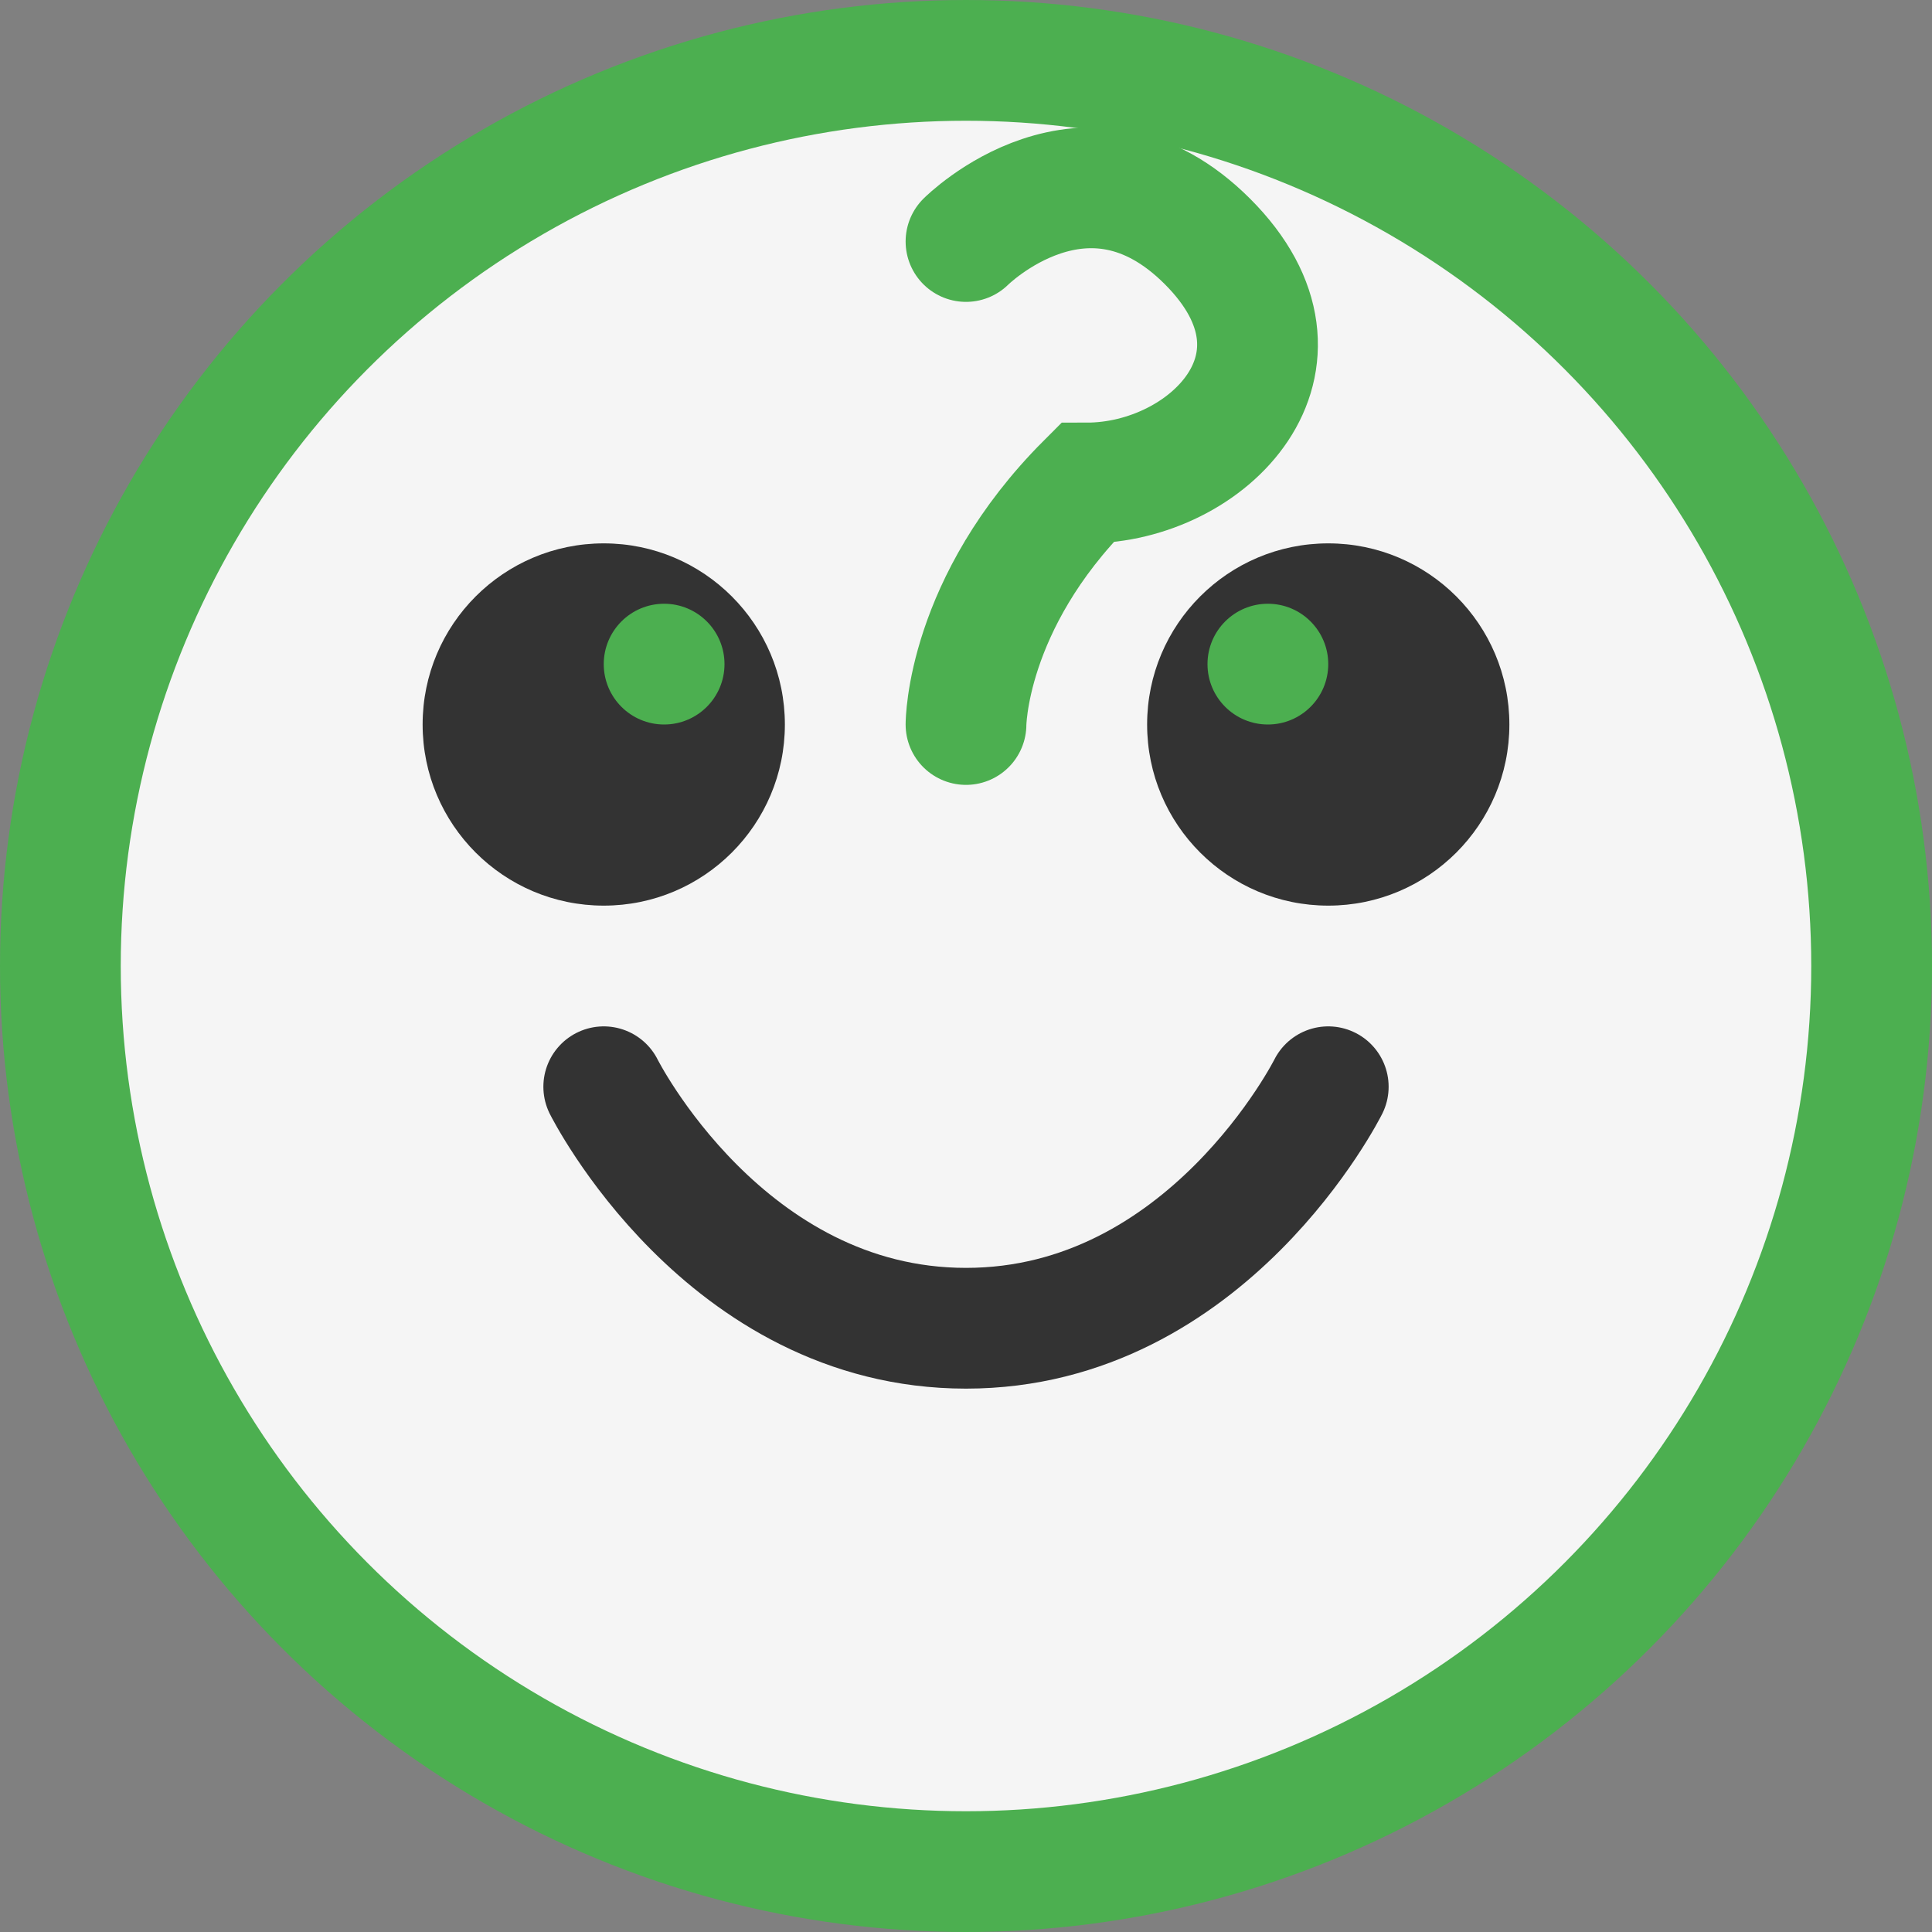
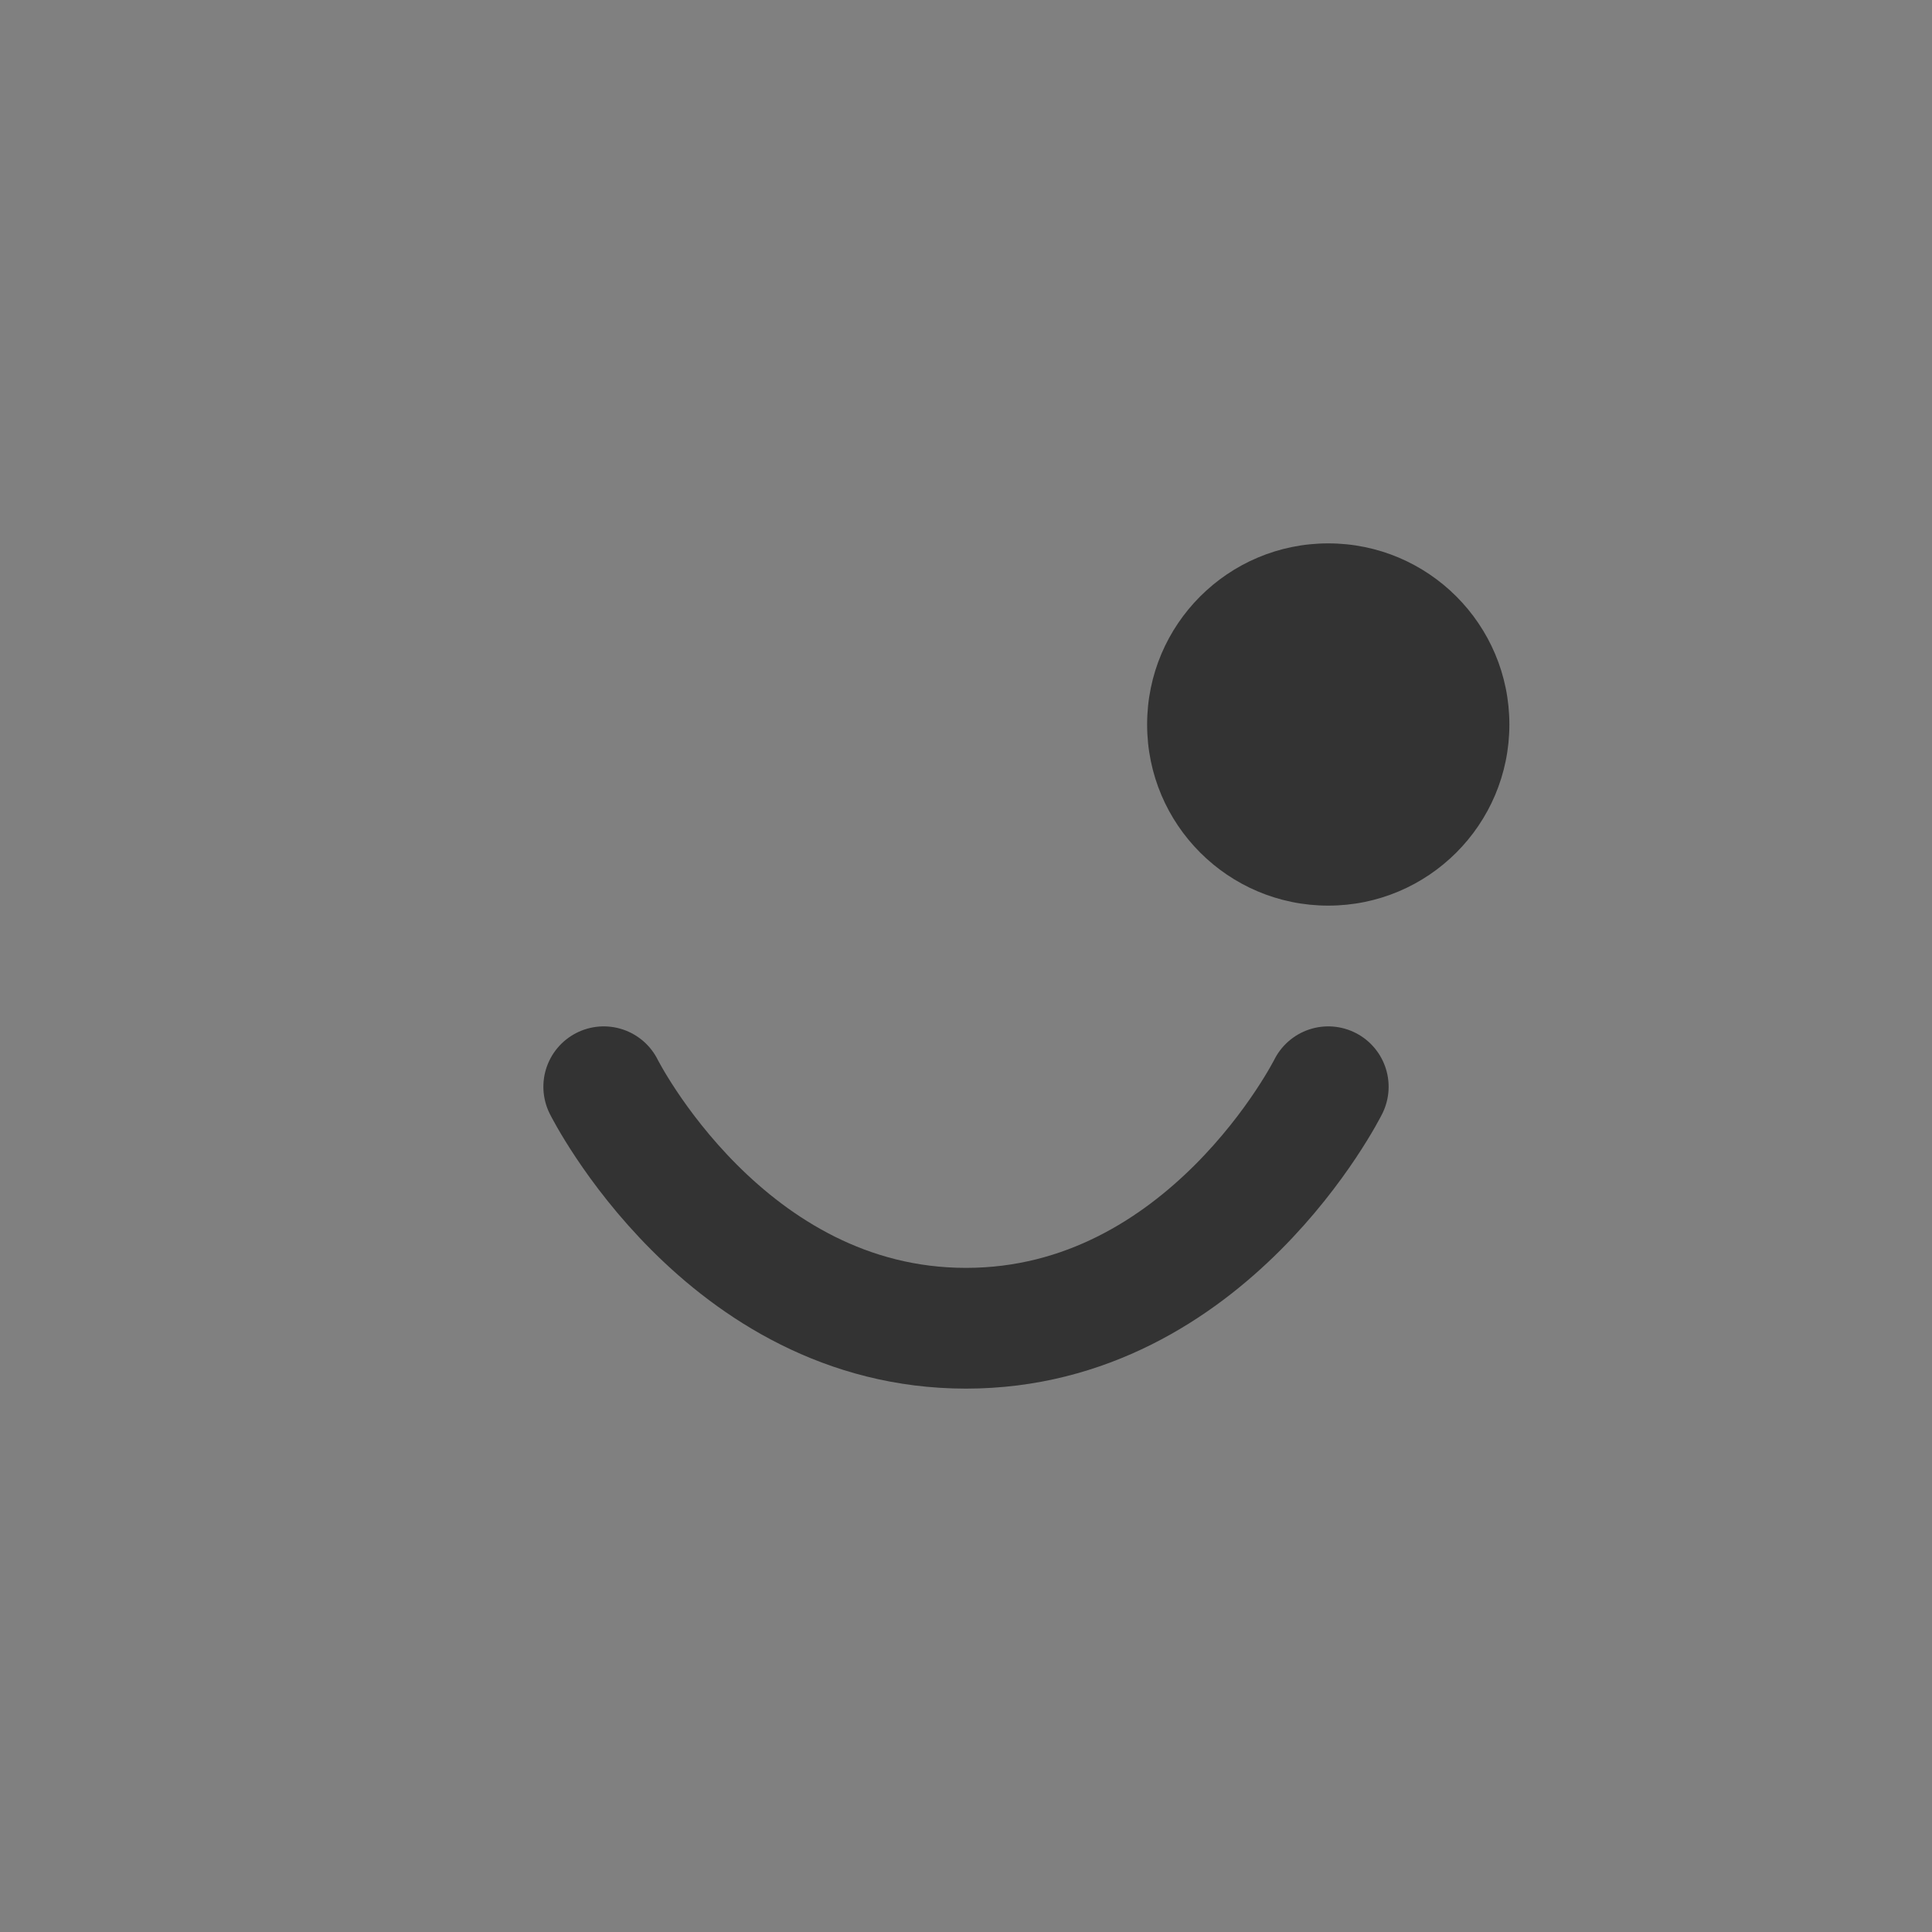
<svg xmlns="http://www.w3.org/2000/svg" width="32" height="32" viewBox="0 0 32 32" fill="none">
  <rect x="0" y="0" width="32" height="32" fill="#808080" stroke="none" />
-   <circle cx="16" cy="16" r="15" fill="#F5F5F5" stroke="#4CAF50" stroke-width="2" />
-   <circle cx="10" cy="12" r="3" fill="#333333" />
  <circle cx="22" cy="12" r="3" fill="#333333" />
-   <circle cx="11" cy="11" r="1" fill="#4CAF50" />
-   <circle cx="21" cy="11" r="1" fill="#4CAF50" />
-   <path d="M16 4C16 4 18 2 20 4C22 6 20 8 18 8C16 10 16 12 16 12" stroke="#4CAF50" stroke-width="2" stroke-linecap="round" fill="none" />
  <path d="M10 18C10 18 12 22 16 22C20 22 22 18 22 18" stroke="#333333" stroke-width="2" stroke-linecap="round" />
</svg>